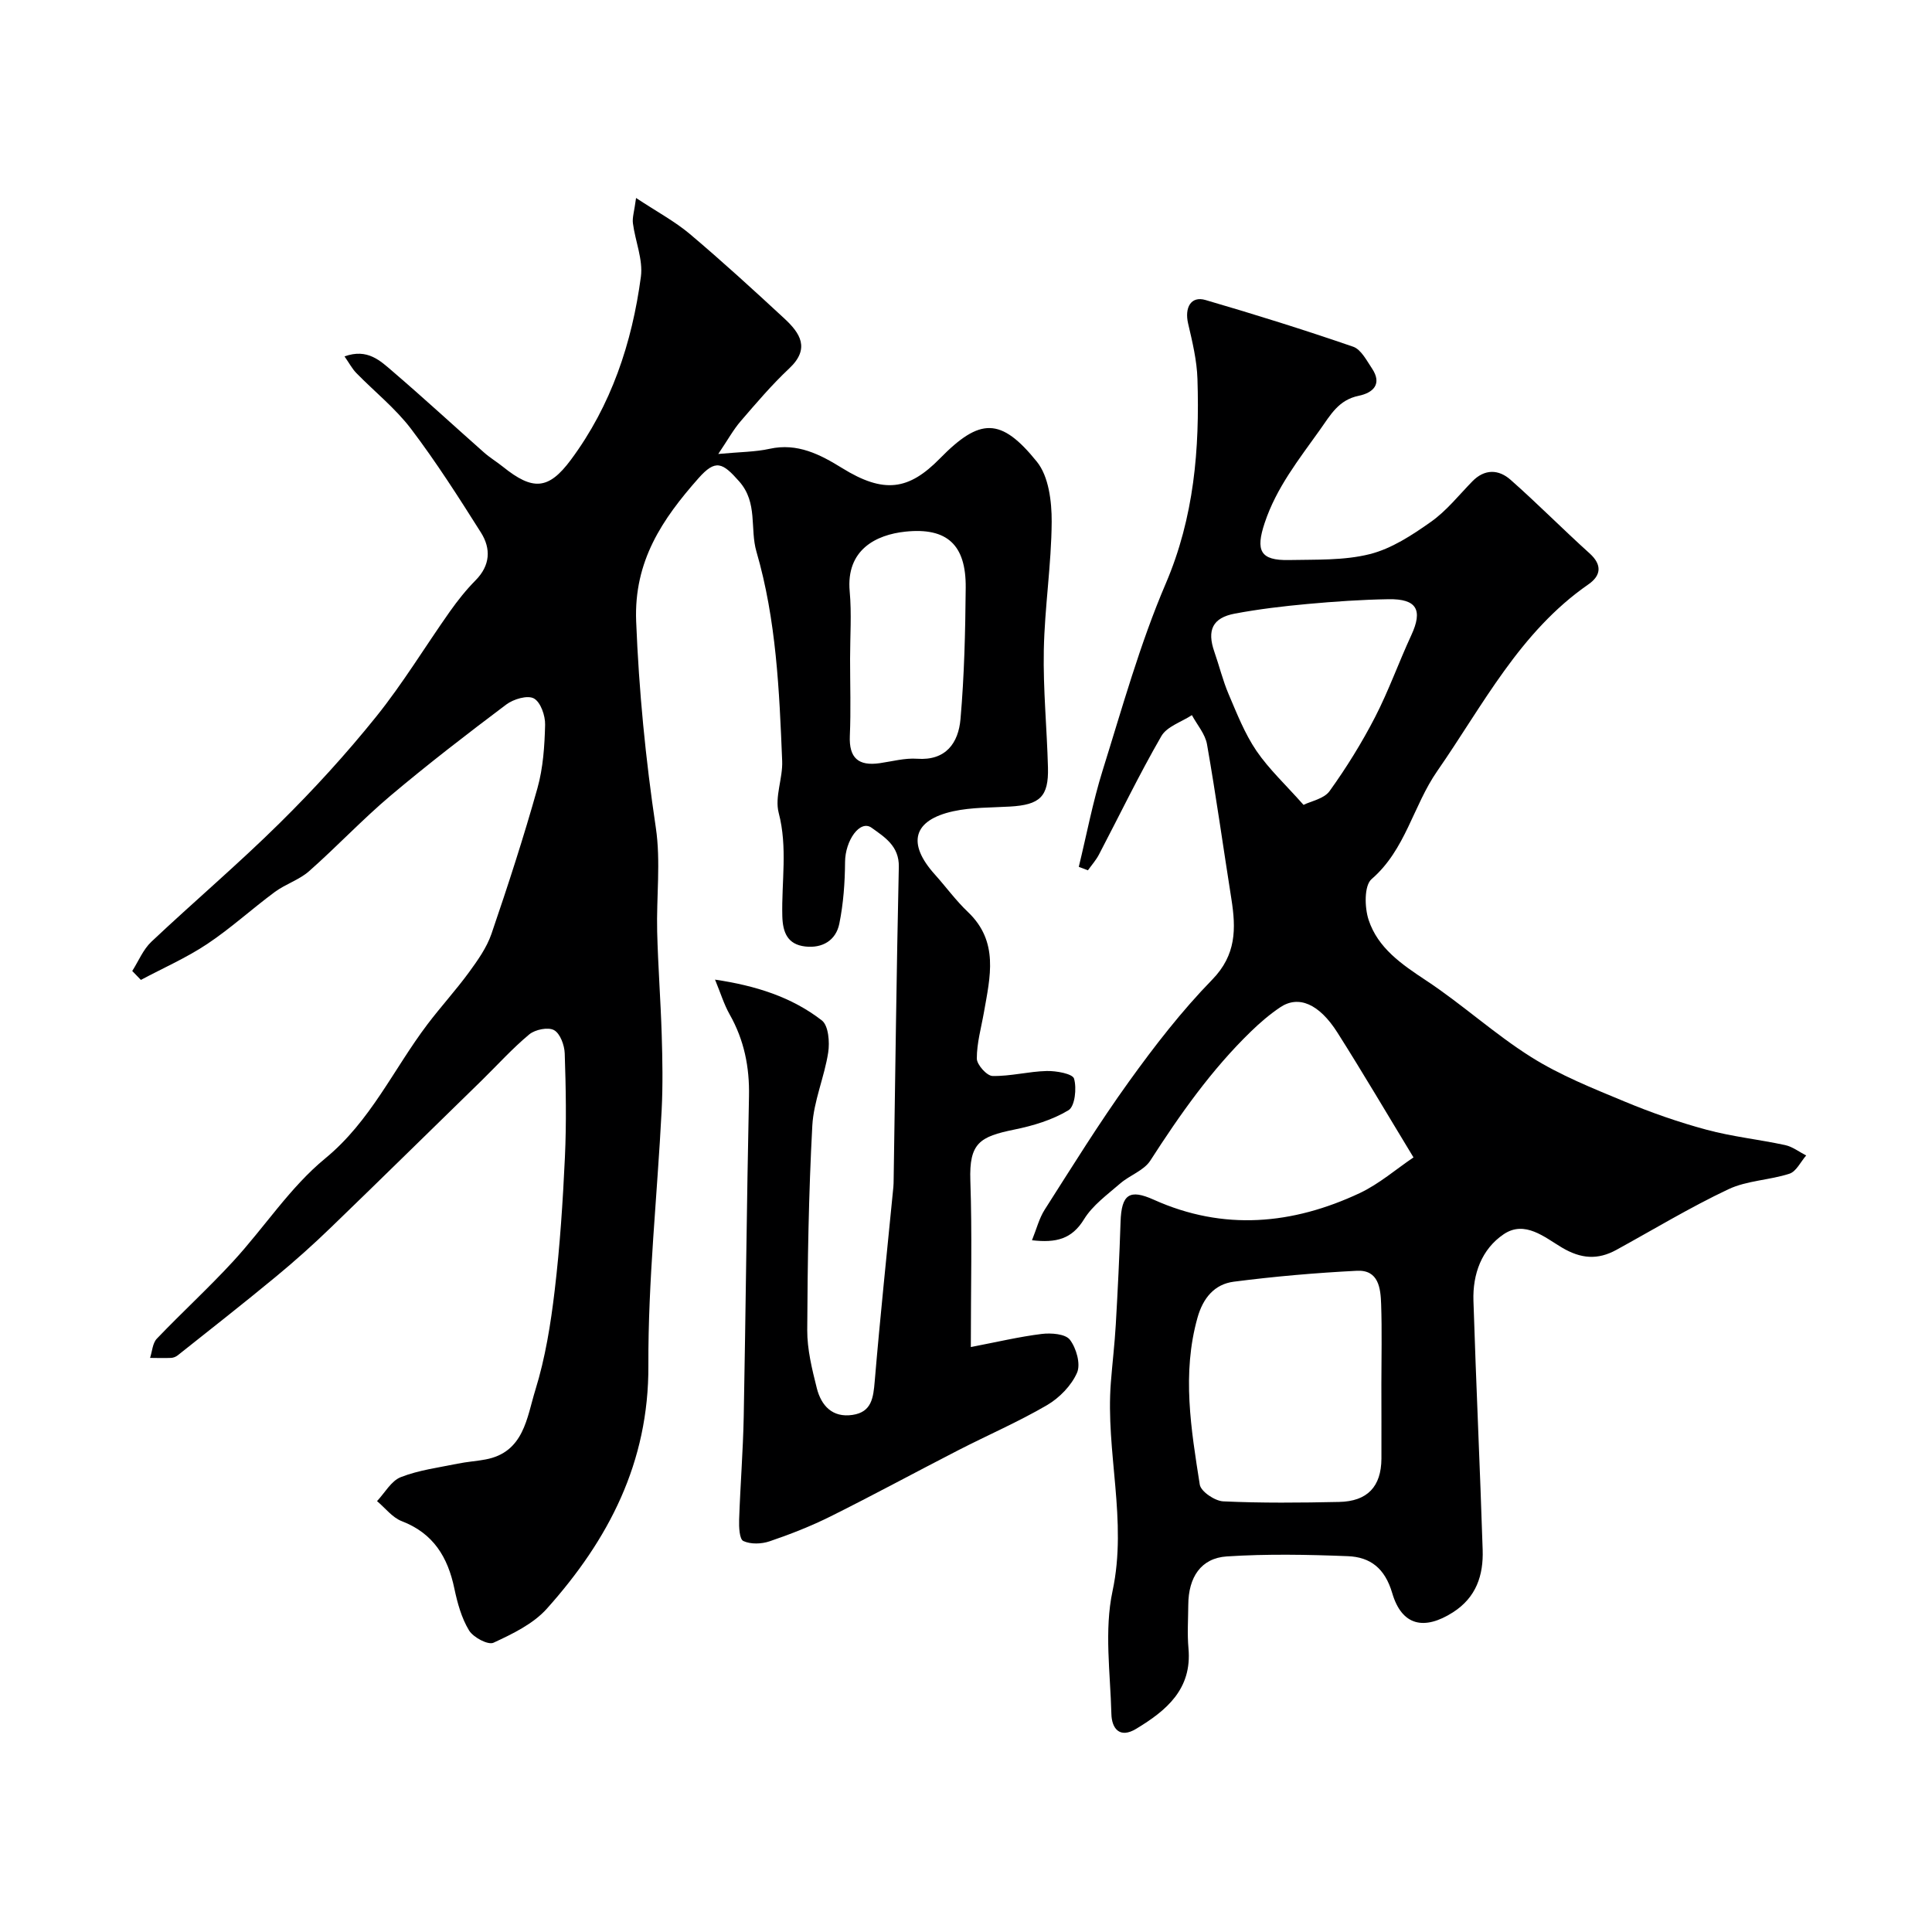
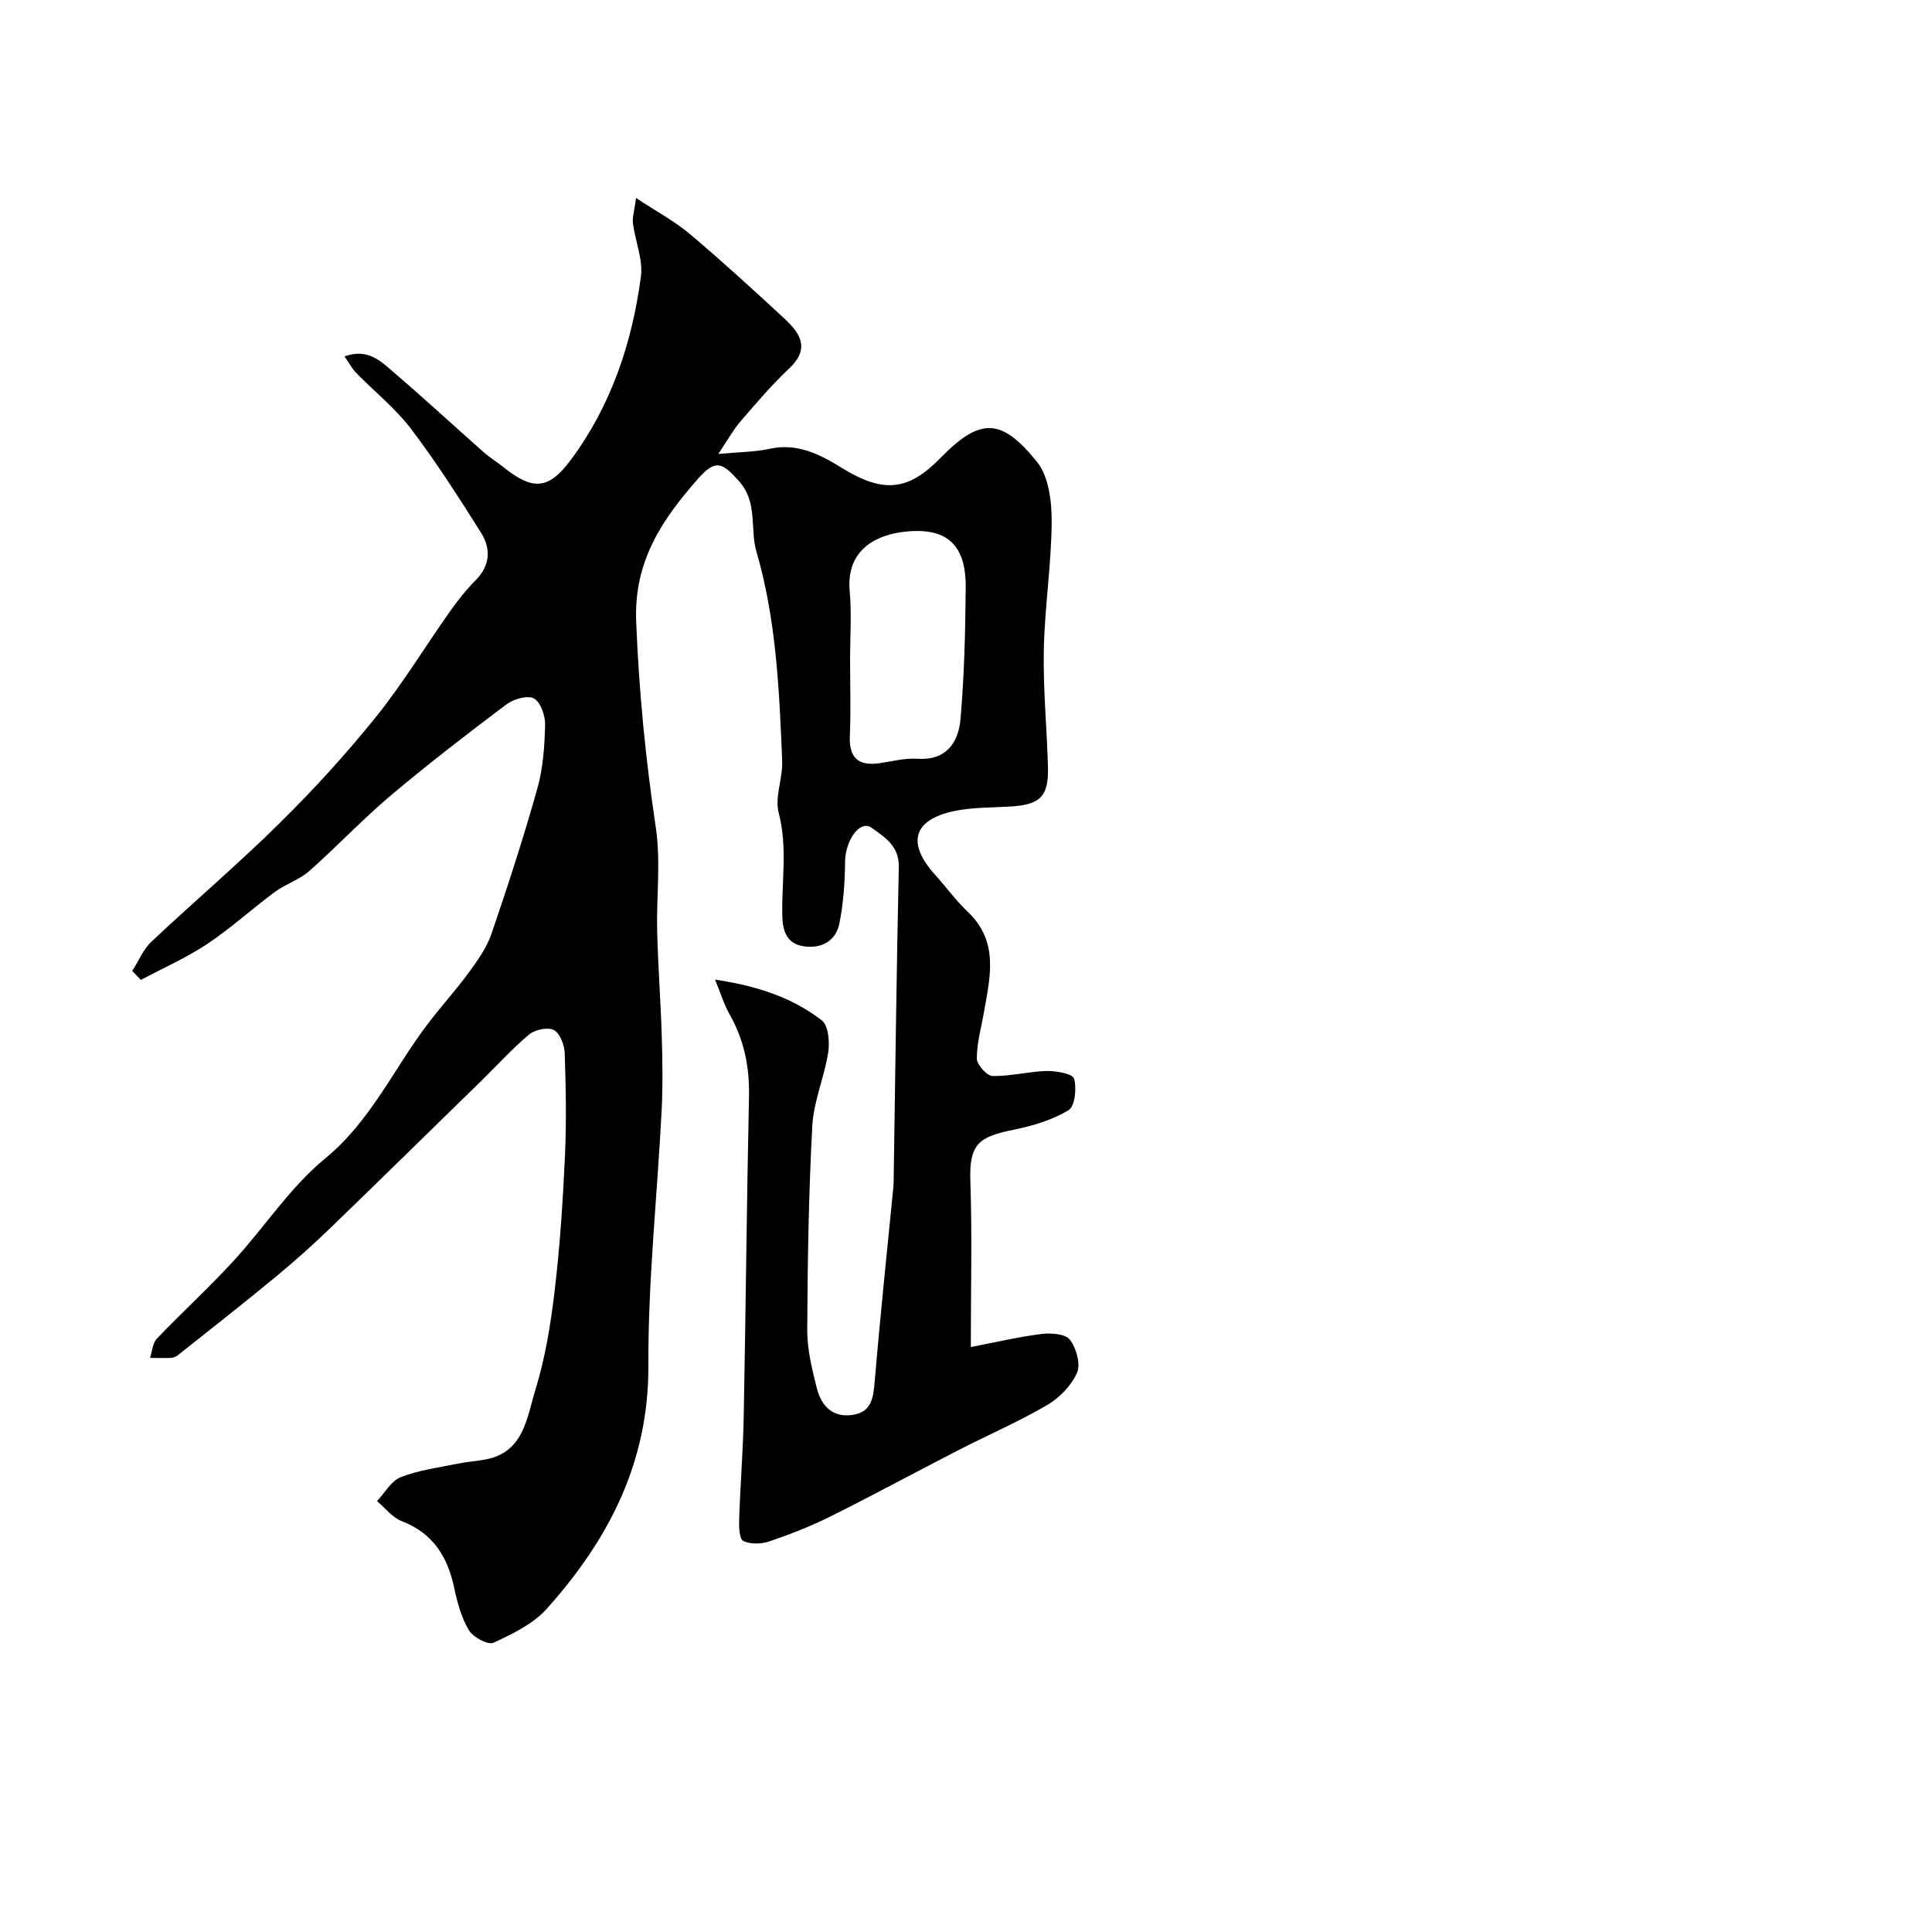
<svg xmlns="http://www.w3.org/2000/svg" enable-background="new 0 0 400 400" viewBox="0 0 400 400">
  <path d="m201 278.89c5.47-1.05 10.04-2.14 14.67-2.71 1.95-.24 4.91-.02 5.84 1.2 1.33 1.73 2.27 5.03 1.48 6.83-1.17 2.66-3.64 5.2-6.2 6.7-5.94 3.47-12.29 6.21-18.42 9.36-8.82 4.53-17.53 9.26-26.4 13.68-4.06 2.02-8.33 3.7-12.63 5.16-1.67.57-3.92.65-5.44-.06-.82-.39-.92-2.9-.87-4.44.24-7.1.81-14.2.95-21.3.42-22.1.62-44.2 1.09-66.3.13-6.08-1-11.68-4-16.98-1.17-2.07-1.87-4.4-3.03-7.21 8.42 1.25 15.85 3.59 22.12 8.45 1.37 1.07 1.64 4.48 1.31 6.63-.79 5.11-3.01 10.07-3.29 15.16-.76 14.08-.98 28.19-1.05 42.3-.02 4.02.99 8.1 1.98 12.04.91 3.61 3.22 6.17 7.41 5.54 3.96-.59 4.29-3.55 4.58-6.95 1.13-13.42 2.55-26.81 3.86-40.21.05-.5.05-1 .06-1.5.34-21.6.59-43.2 1.07-64.8.1-4.34-3-6.2-5.63-8.1-2.41-1.74-5.47 2.64-5.5 7.08-.03 4.27-.34 8.61-1.19 12.79-.7 3.44-3.49 5.12-7.06 4.71-3.64-.42-4.65-2.88-4.74-6.28-.18-7.12 1.13-14.21-.75-21.39-.86-3.29.87-7.16.72-10.74-.59-14.59-1.21-29.19-5.33-43.35-1.38-4.76.33-10.1-3.55-14.51-3.48-3.95-4.91-4.67-8.46-.66-7.44 8.42-13.38 17.1-12.89 29.62.57 14.37 1.95 28.51 4.07 42.7 1.05 7.04.1 14.37.28 21.57.18 7.1.72 14.2.94 21.3.16 5.2.25 10.42-.01 15.6-.9 17.63-2.83 35.26-2.75 52.89.1 20.09-8.25 36.08-21.02 50.35-2.83 3.16-7.1 5.22-11.05 7.05-1.12.52-4.19-1.11-5.06-2.55-1.56-2.57-2.41-5.68-3.04-8.67-1.36-6.51-4.34-11.43-10.89-13.95-1.95-.75-3.43-2.73-5.12-4.15 1.61-1.71 2.93-4.18 4.91-4.96 3.72-1.46 7.82-1.98 11.77-2.79 1.9-.39 3.85-.52 5.76-.87 7.99-1.47 8.57-8.69 10.34-14.39 2.06-6.65 3.18-13.66 4-20.59 1.09-9.16 1.69-18.39 2.12-27.61.33-7.15.2-14.33-.04-21.49-.06-1.7-.94-4.11-2.21-4.81-1.22-.68-3.9-.13-5.12.87-3.5 2.91-6.58 6.33-9.84 9.53-10.4 10.13-20.74 20.32-31.19 30.41-3.68 3.56-7.5 6.98-11.45 10.24-6.69 5.53-13.53 10.89-20.33 16.29-.37.29-.9.5-1.37.52-1.45.06-2.89.01-4.34 0 .44-1.34.51-3.05 1.4-3.98 5.18-5.42 10.73-10.5 15.8-16.01 6.46-7.02 11.78-15.33 19.05-21.3 9.42-7.74 14.15-18.49 21.16-27.75 2.77-3.66 5.88-7.06 8.59-10.76 1.82-2.49 3.69-5.12 4.68-7.99 3.41-9.97 6.67-20.01 9.52-30.16 1.18-4.21 1.48-8.73 1.59-13.13.05-1.89-.93-4.7-2.33-5.46-1.32-.72-4.22.14-5.71 1.26-8.11 6.1-16.16 12.3-23.92 18.84-5.87 4.95-11.15 10.59-16.91 15.67-2.04 1.8-4.87 2.66-7.09 4.3-4.74 3.5-9.11 7.52-14.01 10.78-4.31 2.87-9.13 4.98-13.72 7.43-.6-.62-1.19-1.23-1.79-1.85 1.3-2.04 2.25-4.44 3.96-6.05 8.78-8.28 18-16.1 26.58-24.58 7.04-6.95 13.76-14.31 19.96-22.02 5.54-6.89 10.15-14.53 15.26-21.77 1.61-2.27 3.36-4.48 5.32-6.46 3.05-3.08 3.22-6.55 1.12-9.88-4.61-7.3-9.27-14.61-14.48-21.48-3.24-4.26-7.56-7.7-11.33-11.56-.85-.87-1.44-2-2.44-3.44 4.77-1.73 7.44.94 10.01 3.14 6.39 5.48 12.57 11.18 18.88 16.76 1.22 1.08 2.64 1.93 3.91 2.95 6.19 4.98 9.44 4.79 14.07-1.45 8.35-11.25 12.66-24.19 14.49-37.9.47-3.54-1.17-7.35-1.65-11.05-.16-1.19.28-2.45.65-5.25 4.36 2.88 8.03 4.84 11.14 7.46 6.68 5.64 13.14 11.55 19.56 17.49 3.25 3.01 5.41 6.21 1.02 10.33-3.6 3.38-6.83 7.18-10.06 10.93-1.52 1.76-2.66 3.86-4.64 6.79 4.56-.43 7.67-.41 10.63-1.07 5.76-1.27 10.47 1.18 14.98 3.97 8.68 5.38 13.82 4.62 20.28-1.97 8.26-8.43 12.61-8.58 20.08.68 2.45 3.03 3.08 8.23 3.06 12.43-.06 8.87-1.46 17.72-1.63 26.6-.16 8.09.65 16.2.86 24.3.15 6.01-1.66 7.7-7.85 8.06-3.93.23-7.94.14-11.75.97-8.35 1.83-9.62 6.64-3.83 13.08 2.31 2.57 4.36 5.41 6.86 7.78 6.45 6.13 4.6 13.44 3.32 20.73-.56 3.2-1.49 6.41-1.48 9.61 0 1.27 2.08 3.59 3.25 3.61 3.73.08 7.47-.94 11.21-1.03 1.97-.05 5.37.56 5.67 1.58.58 2 .18 5.74-1.15 6.54-3.34 2.02-7.34 3.22-11.23 4.01-7.14 1.46-9.36 2.77-9.09 10.58.38 10.99.1 21.97.1 34.44zm-25-142.5c0 5.32.18 10.64-.05 15.95-.2 4.6 1.78 6.3 6.18 5.67 2.58-.37 5.21-1.1 7.76-.92 5.94.43 8.54-3.27 8.97-8.21.79-9.03 1-18.13 1.08-27.21.08-8.87-3.85-12.5-12.49-11.6-6.1.64-12.31 3.77-11.53 12.37.42 4.61.08 9.29.08 13.95z" fill="#000001" />
-   <path d="m292.65 239.63c-5.4-8.89-10.43-17.45-15.74-25.83-3.81-6.01-8.08-7.79-11.86-5.25-2.17 1.46-4.19 3.19-6.07 5.02-8.18 7.93-14.67 17.17-20.82 26.72-1.33 2.07-4.28 3.03-6.26 4.76-2.65 2.3-5.68 4.48-7.46 7.38-2.52 4.11-5.76 4.93-10.78 4.35.95-2.34 1.48-4.52 2.62-6.31 5.7-8.93 11.28-17.96 17.46-26.54 5.3-7.37 10.92-14.63 17.24-21.11 5-5.13 4.93-10.56 3.97-16.67-1.69-10.68-3.18-21.39-5.05-32.04-.37-2.14-2.05-4.04-3.13-6.05-2.16 1.42-5.17 2.35-6.32 4.34-4.62 8-8.64 16.35-12.93 24.54-.61 1.16-1.51 2.17-2.28 3.25-.63-.24-1.26-.48-1.89-.72 1.62-6.64 2.89-13.39 4.92-19.9 4.07-13.01 7.73-26.24 13.08-38.73 5.89-13.76 7.03-27.87 6.57-42.38-.12-3.84-1.05-7.69-1.93-11.46-.78-3.34.6-5.76 3.58-4.89 10.26 2.99 20.47 6.19 30.58 9.67 1.63.56 2.78 2.83 3.89 4.48 2.2 3.27.23 5.07-2.72 5.68-4.19.86-5.81 3.91-8.05 7.06-4.36 6.13-8.99 11.93-11.43 19.26-1.91 5.73-.95 7.81 5.01 7.69 5.6-.12 11.38.12 16.73-1.22 4.52-1.13 8.79-3.94 12.68-6.69 3.22-2.27 5.77-5.51 8.56-8.37 2.56-2.63 5.46-2.51 7.92-.34 5.59 4.93 10.82 10.24 16.36 15.23 2.7 2.43 2.33 4.64-.23 6.42-14.23 9.86-21.81 24.99-31.31 38.67-4.99 7.18-6.55 16.29-13.59 22.36-1.55 1.34-1.46 5.86-.62 8.42 1.92 5.86 6.84 9.21 11.9 12.56 7.49 4.94 14.18 11.1 21.77 15.87 5.98 3.76 12.69 6.44 19.26 9.17 5.54 2.31 11.25 4.31 17.05 5.87 5.32 1.44 10.87 2.01 16.27 3.18 1.53.33 2.9 1.41 4.35 2.15-1.14 1.3-2.05 3.31-3.46 3.77-4.13 1.35-8.79 1.4-12.64 3.22-7.94 3.75-15.48 8.32-23.19 12.55-3.87 2.12-7.33 1.87-11.29-.48-3.54-2.1-7.67-5.71-12.04-2.76-4.58 3.09-6.45 8.27-6.27 13.78.54 17.19 1.36 34.37 1.91 51.57.17 5.24-1.31 9.84-6.16 12.94-5.93 3.78-10.57 2.81-12.57-4-1.51-5.12-4.52-7.44-9.17-7.63-8.35-.33-16.74-.49-25.07.05-5.36.35-7.95 4.32-7.98 10.03-.02 3-.23 6.02.04 8.99.77 8.47-4.58 12.9-10.84 16.68-3.4 2.06-5.05-.06-5.12-3.1-.22-8.49-1.5-17.3.24-25.43 3.12-14.61-1.47-28.8-.35-43.17.31-4 .79-7.98 1.02-11.98.41-7.09.76-14.19.99-21.29.19-5.75 1.87-6.83 6.88-4.58 14.43 6.49 28.73 5.16 42.68-1.39 4.05-1.93 7.57-5 11.09-7.37zm-6.65 46.88c0-5.5.14-11-.05-16.49-.11-3.28-.51-7.14-5-6.92-8.52.43-17.04 1.17-25.5 2.26-4 .51-6.38 3.38-7.52 7.45-3.26 11.59-1.33 23.1.47 34.56.22 1.43 3.12 3.39 4.86 3.47 7.98.37 15.99.29 23.99.12 5.87-.12 8.72-3.18 8.76-8.95.02-5.17-.01-10.33-.01-15.5zm-16.12-119.87c1.57-.78 4.26-1.26 5.4-2.86 3.49-4.86 6.67-9.99 9.41-15.3 2.83-5.49 4.91-11.37 7.51-16.98 2.41-5.21 1.15-7.54-4.72-7.44-5.6.09-11.21.48-16.8.99-5.03.46-10.06 1.06-15.02 1.99-4.63.87-5.8 3.44-4.24 7.91 1.02 2.91 1.74 5.93 2.95 8.76 1.71 4.01 3.33 8.16 5.75 11.73 2.6 3.81 6.07 7.03 9.76 11.2z" fill="#000001" />
</svg>